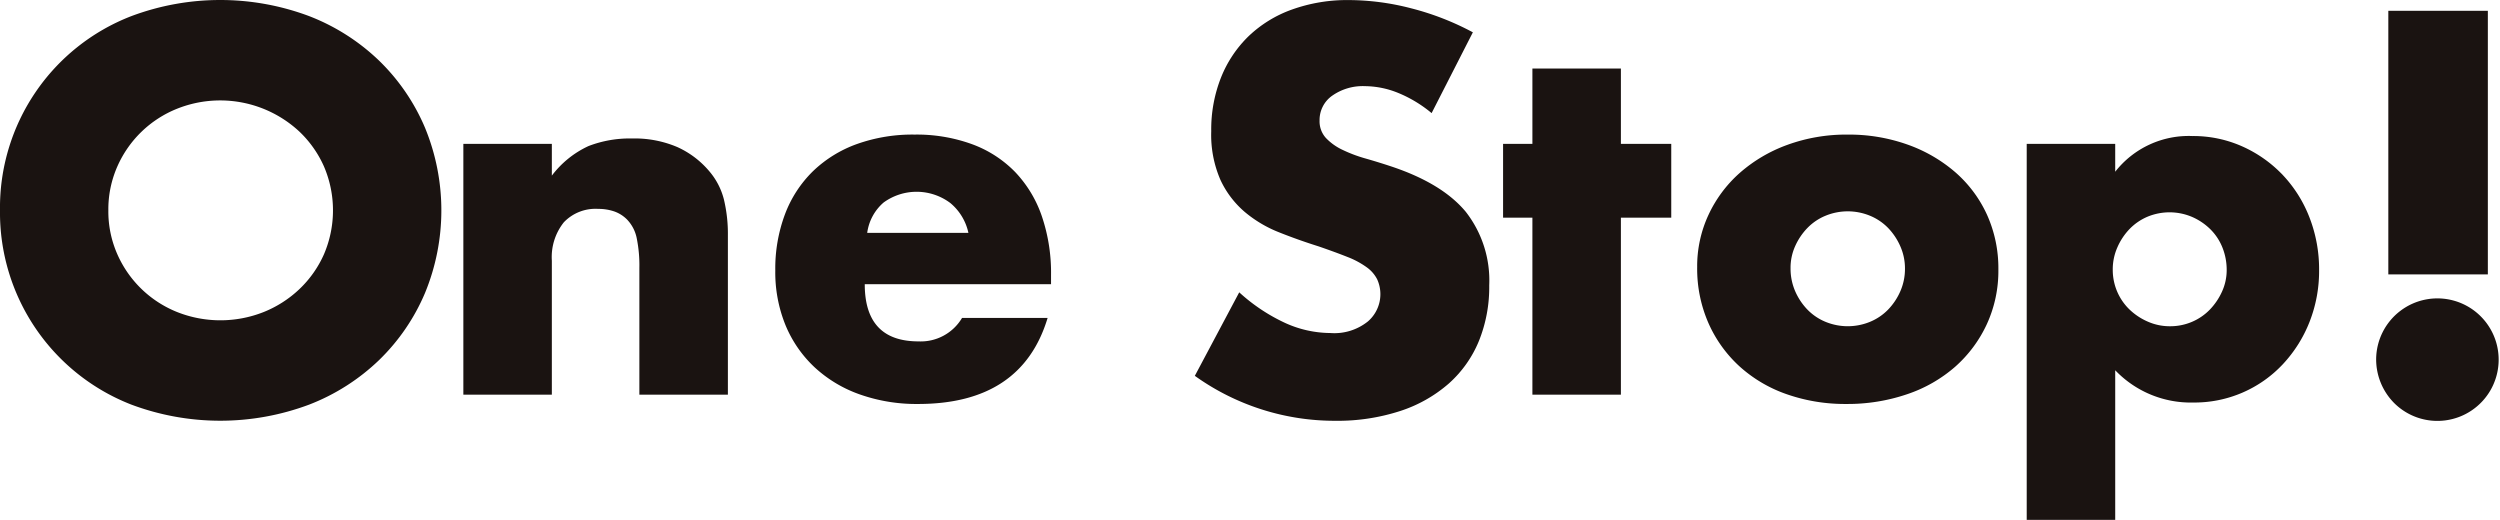
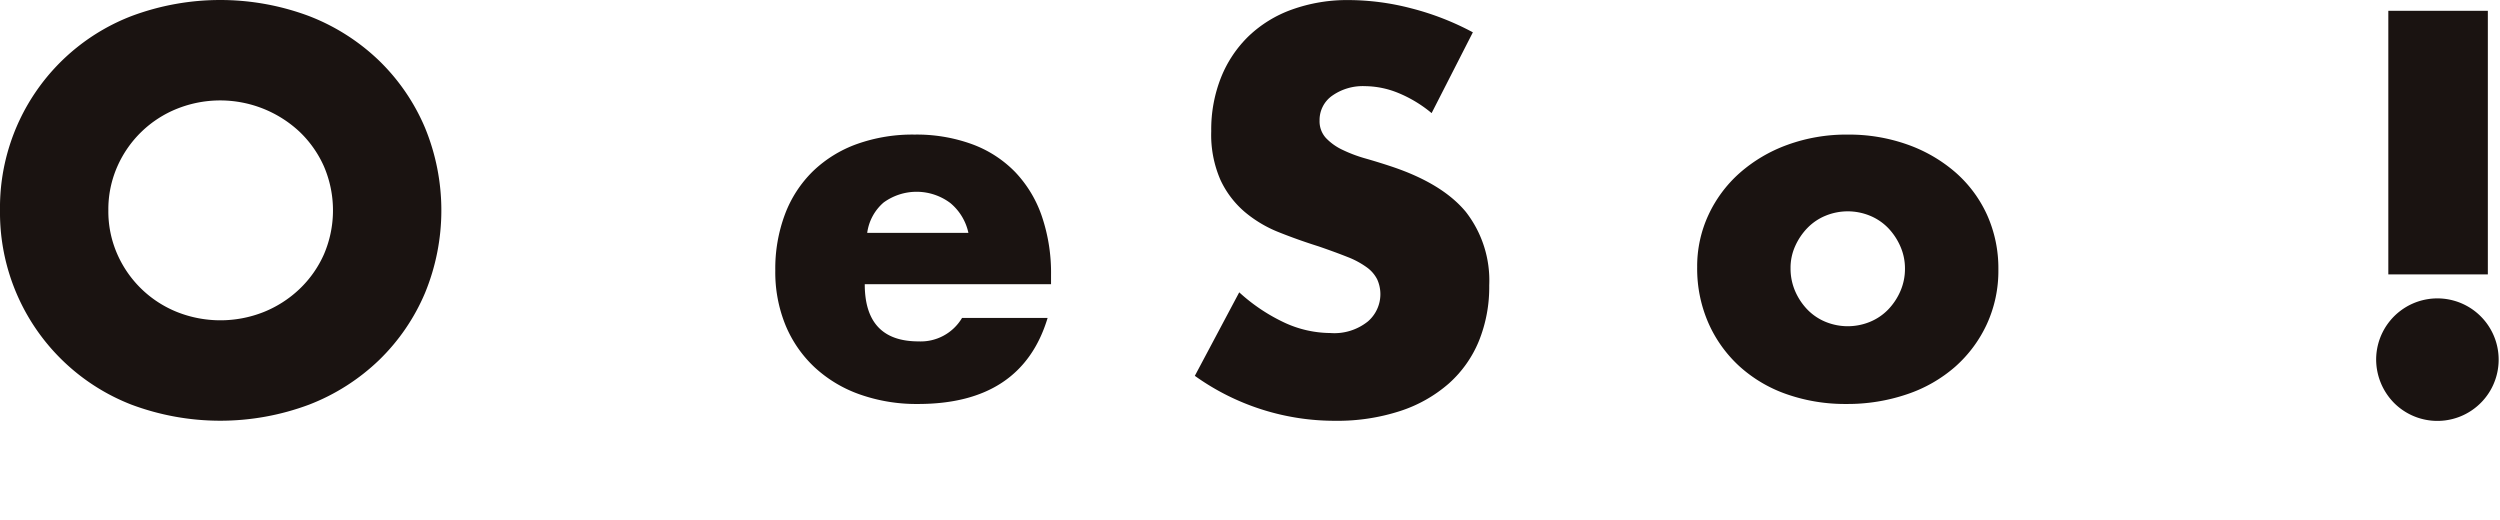
<svg xmlns="http://www.w3.org/2000/svg" width="317" height="65.917" viewBox="0 0 317 65.917">
  <g id="グループ_59" data-name="グループ 59" transform="translate(-109.84 -184.805)">
    <g id="グループ_52" data-name="グループ 52" transform="translate(109.84 184.805)">
      <path id="パス_384" data-name="パス 384" d="M109.84,211.479a26.032,26.032,0,0,1,16.654-24.629,32.111,32.111,0,0,1,22.551,0,26.637,26.637,0,0,1,8.881,5.662,25.922,25.922,0,0,1,5.8,8.479,27.514,27.514,0,0,1,0,20.977,25.9,25.9,0,0,1-5.8,8.477,26.64,26.64,0,0,1-8.881,5.664,32.132,32.132,0,0,1-22.551,0,26.131,26.131,0,0,1-16.654-24.63Zm13.739,0a13.453,13.453,0,0,0,1.138,5.563,13.927,13.927,0,0,0,7.607,7.339,14.889,14.889,0,0,0,10.924,0,14.32,14.32,0,0,0,4.557-2.916,13.784,13.784,0,0,0,3.116-4.423,14.133,14.133,0,0,0,0-11.125,13.815,13.815,0,0,0-3.116-4.423,14.736,14.736,0,0,0-15.481-2.915,13.918,13.918,0,0,0-7.607,7.338A13.463,13.463,0,0,0,123.579,211.479Z" transform="translate(-109.84 -184.805)" fill="#1a1311" />
    </g>
    <g id="グループ_53" data-name="グループ 53" transform="translate(168.593 201.869)">
-       <path id="パス_385" data-name="パス 385" d="M151.043,197.8h11.221v4.03a12.272,12.272,0,0,1,4.65-3.75,14.521,14.521,0,0,1,5.517-.961,13.789,13.789,0,0,1,5.735,1.085,11.446,11.446,0,0,1,4.061,3.069,8.835,8.835,0,0,1,1.859,3.595,18.736,18.736,0,0,1,.5,4.526v20.211H173.362V213.548a17.315,17.315,0,0,0-.341-3.812,4.745,4.745,0,0,0-1.209-2.326,4.265,4.265,0,0,0-1.674-1.054,6.236,6.236,0,0,0-1.985-.309,5.547,5.547,0,0,0-4.369,1.7,7.076,7.076,0,0,0-1.52,4.867v16.987H151.043Z" transform="translate(-151.043 -196.624)" fill="#1a1311" />
      <path id="パス_386" data-name="パス 386" d="M190.126,215.743q0,7.255,6.82,7.254a6.09,6.09,0,0,0,5.517-2.976h10.85q-3.287,10.913-16.43,10.911a21.562,21.562,0,0,1-7.378-1.209,16.457,16.457,0,0,1-5.734-3.439,15.324,15.324,0,0,1-3.689-5.333,17.758,17.758,0,0,1-1.3-6.943,19.64,19.64,0,0,1,1.239-7.161,15.044,15.044,0,0,1,3.533-5.424,15.657,15.657,0,0,1,5.55-3.441,20.963,20.963,0,0,1,7.346-1.209,20.519,20.519,0,0,1,7.254,1.209,14.675,14.675,0,0,1,5.454,3.5,15.235,15.235,0,0,1,3.411,5.611,22.251,22.251,0,0,1,1.178,7.47v1.178Zm13.143-6.509a6.759,6.759,0,0,0-2.293-3.782,7.117,7.117,0,0,0-8.463-.063,6.172,6.172,0,0,0-2.076,3.844Z" transform="translate(-139.228 -196.772)" fill="#1a1311" />
    </g>
    <g id="グループ_54" data-name="グループ 54" transform="translate(261.344 184.805)">
      <path id="パス_387" data-name="パス 387" d="M246.114,199.147a16.255,16.255,0,0,0-4.289-2.58,11.383,11.383,0,0,0-4.155-.838,6.741,6.741,0,0,0-4.155,1.206,3.76,3.76,0,0,0-1.608,3.15,3.132,3.132,0,0,0,.8,2.212,7.006,7.006,0,0,0,2.112,1.509,17.9,17.9,0,0,0,2.947,1.105q1.643.471,3.251,1.005,6.434,2.147,9.417,5.731A14.146,14.146,0,0,1,253.419,221a18.221,18.221,0,0,1-1.306,7.037,14.674,14.674,0,0,1-3.82,5.4,17.635,17.635,0,0,1-6.166,3.485,25.711,25.711,0,0,1-8.278,1.239,30.433,30.433,0,0,1-17.76-5.7l5.63-10.589a22.815,22.815,0,0,0,5.831,3.887,14,14,0,0,0,5.7,1.273,6.792,6.792,0,0,0,4.791-1.474,4.566,4.566,0,0,0,1.174-5.327,4.273,4.273,0,0,0-1.34-1.541,10.728,10.728,0,0,0-2.447-1.308q-1.506-.6-3.652-1.34-2.548-.8-4.994-1.775a15.685,15.685,0,0,1-4.355-2.581,11.976,11.976,0,0,1-3.083-4.054,14.324,14.324,0,0,1-1.174-6.2,17.874,17.874,0,0,1,1.241-6.8,15.089,15.089,0,0,1,3.485-5.227,15.524,15.524,0,0,1,5.494-3.385,20.78,20.78,0,0,1,7.272-1.206,31.82,31.82,0,0,1,7.841,1.04,34.624,34.624,0,0,1,7.841,3.049Z" transform="translate(-216.089 -184.805)" fill="#1a1311" />
    </g>
    <g id="グループ_55" data-name="グループ 55" transform="translate(300.429 193.5)">
-       <path id="パス_388" data-name="パス 388" d="M258.44,209.811v22.443H247.218V209.811H243.5V200.45h3.719V190.9H258.44v9.547h6.385v9.361Z" transform="translate(-243.499 -190.903)" fill="#1a1311" />
-     </g>
+       </g>
    <g id="グループ_56" data-name="グループ 56" transform="translate(325.042 201.869)">
      <path id="パス_389" data-name="パス 389" d="M260.76,213.572a15.447,15.447,0,0,1,1.426-6.6,16.221,16.221,0,0,1,3.967-5.332,18.877,18.877,0,0,1,6.045-3.565,21.8,21.8,0,0,1,7.657-1.3,22.148,22.148,0,0,1,7.595,1.271,18.856,18.856,0,0,1,6.076,3.533,15.9,15.9,0,0,1,4,5.394,16.5,16.5,0,0,1,1.426,6.913,16.179,16.179,0,0,1-1.457,6.912,16.4,16.4,0,0,1-4,5.394,17.9,17.9,0,0,1-6.107,3.5,23.367,23.367,0,0,1-7.717,1.239,22.36,22.36,0,0,1-7.565-1.239,17.446,17.446,0,0,1-5.982-3.533,16.379,16.379,0,0,1-3.937-5.488A17.177,17.177,0,0,1,260.76,213.572Zm11.841.124a7.2,7.2,0,0,0,.589,2.946,7.848,7.848,0,0,0,1.55,2.324,6.812,6.812,0,0,0,2.293,1.55,7.416,7.416,0,0,0,5.642,0,6.831,6.831,0,0,0,2.294-1.55,7.9,7.9,0,0,0,1.55-2.324,7.061,7.061,0,0,0,.589-2.883,6.907,6.907,0,0,0-.589-2.82,7.926,7.926,0,0,0-1.55-2.326,6.828,6.828,0,0,0-2.294-1.549,7.4,7.4,0,0,0-5.642,0,6.808,6.808,0,0,0-2.293,1.549,7.985,7.985,0,0,0-1.55,2.294A6.676,6.676,0,0,0,272.6,213.7Z" transform="translate(-260.76 -196.772)" fill="#1a1311" />
    </g>
    <g id="グループ_57" data-name="グループ 57" transform="translate(366.827 202.056)">
-       <path id="パス_390" data-name="パス 390" d="M301.285,245.569H290.063V197.894h11.222v3.533a11.838,11.838,0,0,1,9.795-4.525,15.238,15.238,0,0,1,6.355,1.332,16.16,16.16,0,0,1,5.115,3.628,16.456,16.456,0,0,1,3.378,5.393,18.1,18.1,0,0,1,1.209,6.633,17.613,17.613,0,0,1-1.209,6.572,16.886,16.886,0,0,1-3.348,5.332,15.339,15.339,0,0,1-11.376,4.9,13.244,13.244,0,0,1-9.919-4.092Zm14.135-31.68a7.62,7.62,0,0,0-.528-2.82,6.8,6.8,0,0,0-1.519-2.324,7.615,7.615,0,0,0-2.326-1.581,7.3,7.3,0,0,0-5.672-.031,6.925,6.925,0,0,0-2.263,1.55,7.9,7.9,0,0,0-1.55,2.326,6.907,6.907,0,0,0-.589,2.82,7.02,7.02,0,0,0,.558,2.789,6.911,6.911,0,0,0,1.55,2.263,7.853,7.853,0,0,0,2.326,1.55,6.883,6.883,0,0,0,2.82.589,7.007,7.007,0,0,0,2.791-.558,6.918,6.918,0,0,0,2.263-1.55,8.022,8.022,0,0,0,1.55-2.294A6.548,6.548,0,0,0,315.42,213.889Z" transform="translate(-290.063 -196.903)" fill="#1a1311" />
-     </g>
+       </g>
    <g id="グループ_58" data-name="グループ 58" transform="translate(411.136 186.178)">
      <path id="パス_391" data-name="パス 391" d="M321.137,229.928a7.767,7.767,0,1,1,2.282,5.57,7.873,7.873,0,0,1-2.282-5.57Zm1.543-10.739V185.768H335.3v33.421Z" transform="translate(-321.137 -185.768)" fill="#1a1311" />
    </g>
  </g>
</svg>